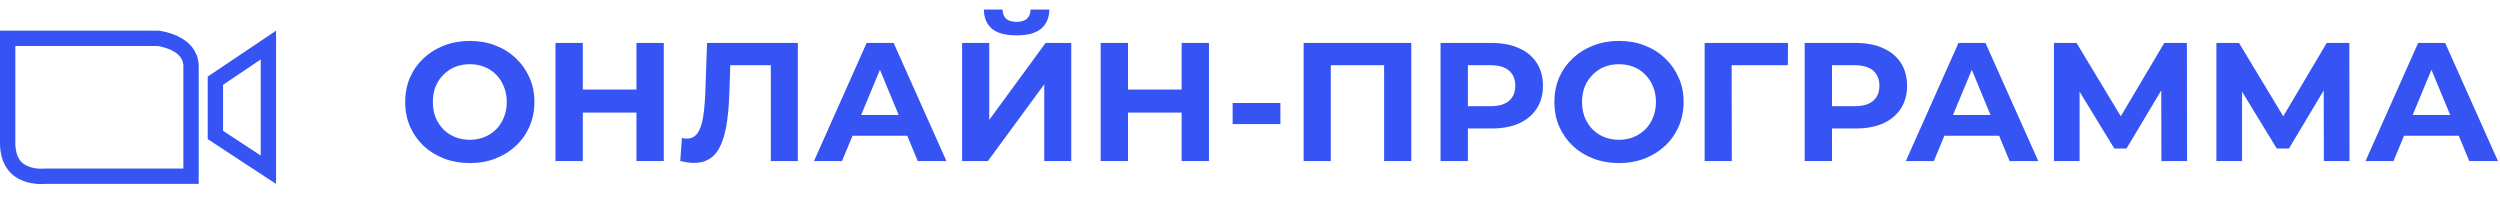
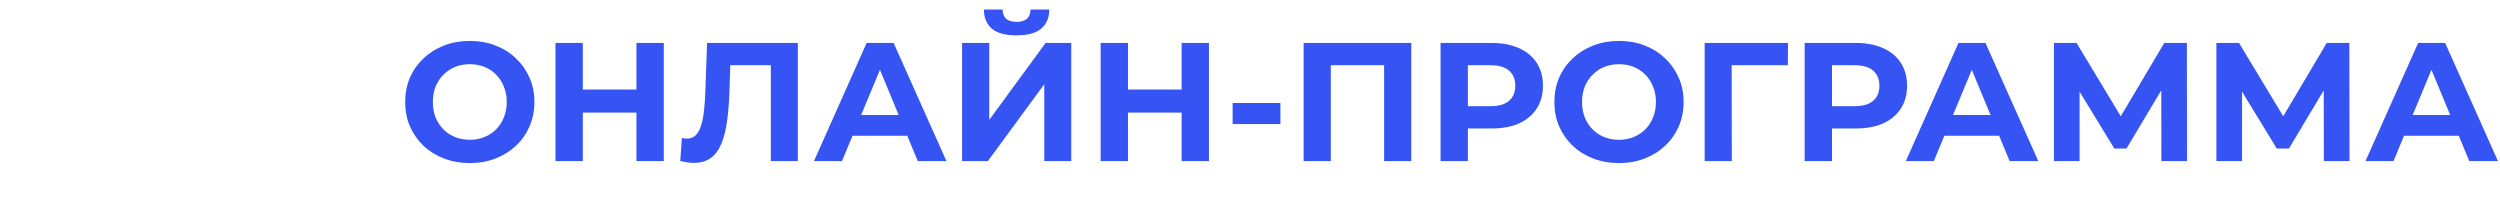
<svg xmlns="http://www.w3.org/2000/svg" width="326" height="26" viewBox="0 0 326 26" fill="none">
  <path d="M61.284 21.264C60.067 21.264 58.937 21.066 57.896 20.67C56.869 20.274 55.975 19.717 55.212 18.998C54.464 18.279 53.877 17.436 53.452 16.468C53.041 15.5 52.836 14.444 52.836 13.3C52.836 12.156 53.041 11.1 53.452 10.132C53.877 9.164 54.471 8.321 55.234 7.602C55.997 6.883 56.891 6.326 57.918 5.93C58.945 5.534 60.059 5.336 61.262 5.336C62.479 5.336 63.594 5.534 64.606 5.93C65.633 6.326 66.52 6.883 67.268 7.602C68.031 8.321 68.625 9.164 69.05 10.132C69.475 11.085 69.688 12.141 69.688 13.3C69.688 14.444 69.475 15.507 69.05 16.49C68.625 17.458 68.031 18.301 67.268 19.02C66.52 19.724 65.633 20.274 64.606 20.67C63.594 21.066 62.487 21.264 61.284 21.264ZM61.262 18.228C61.951 18.228 62.582 18.111 63.154 17.876C63.741 17.641 64.254 17.304 64.694 16.864C65.134 16.424 65.471 15.903 65.706 15.302C65.955 14.701 66.08 14.033 66.08 13.3C66.08 12.567 65.955 11.899 65.706 11.298C65.471 10.697 65.134 10.176 64.694 9.736C64.269 9.296 63.763 8.959 63.176 8.724C62.589 8.489 61.951 8.372 61.262 8.372C60.573 8.372 59.935 8.489 59.348 8.724C58.776 8.959 58.27 9.296 57.83 9.736C57.39 10.176 57.045 10.697 56.796 11.298C56.561 11.899 56.444 12.567 56.444 13.3C56.444 14.019 56.561 14.686 56.796 15.302C57.045 15.903 57.383 16.424 57.808 16.864C58.248 17.304 58.761 17.641 59.348 17.876C59.935 18.111 60.573 18.228 61.262 18.228ZM82.993 5.6H86.558V21H82.993V5.6ZM75.998 21H72.433V5.6H75.998V21ZM83.257 14.686H75.734V11.672H83.257V14.686ZM90.463 21.242C90.198 21.242 89.92 21.22 89.626 21.176C89.348 21.132 89.04 21.073 88.703 21L88.922 17.986C89.128 18.045 89.341 18.074 89.561 18.074C90.162 18.074 90.631 17.832 90.969 17.348C91.306 16.849 91.548 16.138 91.695 15.214C91.841 14.29 91.936 13.168 91.981 11.848L92.201 5.6H104.037V21H100.517V7.69L101.331 8.504H94.532L95.258 7.646L95.126 11.716C95.082 13.227 94.98 14.569 94.819 15.742C94.657 16.915 94.408 17.913 94.07 18.734C93.733 19.555 93.271 20.179 92.684 20.604C92.098 21.029 91.357 21.242 90.463 21.242ZM106.145 21L113.009 5.6H116.529L123.415 21H119.675L114.043 7.404H115.451L109.797 21H106.145ZM109.577 17.7L110.523 14.994H118.443L119.411 17.7H109.577ZM125.457 21V5.6H128.999V15.632L136.347 5.6H139.691V21H136.171V10.99L128.823 21H125.457ZM132.563 4.61C131.096 4.61 130.018 4.317 129.329 3.73C128.654 3.143 128.31 2.315 128.295 1.244H130.737C130.752 1.772 130.906 2.175 131.199 2.454C131.507 2.718 131.962 2.85 132.563 2.85C133.15 2.85 133.597 2.718 133.905 2.454C134.213 2.175 134.374 1.772 134.389 1.244H136.831C136.816 2.315 136.464 3.143 135.775 3.73C135.086 4.317 134.015 4.61 132.563 4.61ZM154.085 5.6H157.649V21H154.085V5.6ZM147.089 21H143.525V5.6H147.089V21ZM154.349 14.686H146.825V11.672H154.349V14.686ZM160.738 16.182V13.432H166.964V16.182H160.738ZM169.994 21V5.6H184.03V21H180.488V7.69L181.302 8.504H172.722L173.536 7.69V21H169.994ZM187.848 21V5.6H194.514C195.892 5.6 197.08 5.827 198.078 6.282C199.075 6.722 199.845 7.36 200.388 8.196C200.93 9.032 201.202 10.029 201.202 11.188C201.202 12.332 200.93 13.322 200.388 14.158C199.845 14.994 199.075 15.639 198.078 16.094C197.08 16.534 195.892 16.754 194.514 16.754H189.828L191.412 15.148V21H187.848ZM191.412 15.544L189.828 13.85H194.316C195.416 13.85 196.237 13.615 196.78 13.146C197.322 12.677 197.594 12.024 197.594 11.188C197.594 10.337 197.322 9.677 196.78 9.208C196.237 8.739 195.416 8.504 194.316 8.504H189.828L191.412 6.81V15.544ZM211.138 21.264C209.92 21.264 208.791 21.066 207.75 20.67C206.723 20.274 205.828 19.717 205.066 18.998C204.318 18.279 203.731 17.436 203.306 16.468C202.895 15.5 202.69 14.444 202.69 13.3C202.69 12.156 202.895 11.1 203.306 10.132C203.731 9.164 204.325 8.321 205.088 7.602C205.85 6.883 206.745 6.326 207.772 5.93C208.798 5.534 209.913 5.336 211.116 5.336C212.333 5.336 213.448 5.534 214.46 5.93C215.486 6.326 216.374 6.883 217.122 7.602C217.884 8.321 218.478 9.164 218.904 10.132C219.329 11.085 219.542 12.141 219.542 13.3C219.542 14.444 219.329 15.507 218.904 16.49C218.478 17.458 217.884 18.301 217.122 19.02C216.374 19.724 215.486 20.274 214.46 20.67C213.448 21.066 212.34 21.264 211.138 21.264ZM211.116 18.228C211.805 18.228 212.436 18.111 213.008 17.876C213.594 17.641 214.108 17.304 214.548 16.864C214.988 16.424 215.325 15.903 215.56 15.302C215.809 14.701 215.934 14.033 215.934 13.3C215.934 12.567 215.809 11.899 215.56 11.298C215.325 10.697 214.988 10.176 214.548 9.736C214.122 9.296 213.616 8.959 213.03 8.724C212.443 8.489 211.805 8.372 211.116 8.372C210.426 8.372 209.788 8.489 209.202 8.724C208.63 8.959 208.124 9.296 207.684 9.736C207.244 10.176 206.899 10.697 206.65 11.298C206.415 11.899 206.298 12.567 206.298 13.3C206.298 14.019 206.415 14.686 206.65 15.302C206.899 15.903 207.236 16.424 207.662 16.864C208.102 17.304 208.615 17.641 209.202 17.876C209.788 18.111 210.426 18.228 211.116 18.228ZM222.287 21V5.6H233.155L233.133 8.504H224.993L225.807 7.69L225.829 21H222.287ZM235.328 21V5.6H241.994C243.373 5.6 244.561 5.827 245.558 6.282C246.555 6.722 247.325 7.36 247.868 8.196C248.411 9.032 248.682 10.029 248.682 11.188C248.682 12.332 248.411 13.322 247.868 14.158C247.325 14.994 246.555 15.639 245.558 16.094C244.561 16.534 243.373 16.754 241.994 16.754H237.308L238.892 15.148V21H235.328ZM238.892 15.544L237.308 13.85H241.796C242.896 13.85 243.717 13.615 244.26 13.146C244.803 12.677 245.074 12.024 245.074 11.188C245.074 10.337 244.803 9.677 244.26 9.208C243.717 8.739 242.896 8.504 241.796 8.504H237.308L238.892 6.81V15.544ZM248.522 21L255.386 5.6H258.906L265.792 21H262.052L256.42 7.404H257.828L252.174 21H248.522ZM251.954 17.7L252.9 14.994H260.82L261.788 17.7H251.954ZM267.834 21V5.6H270.782L277.338 16.468H275.776L282.222 5.6H285.17L285.192 21H281.848L281.826 10.726H282.464L277.294 19.372H275.71L270.43 10.726H271.178V21H267.834ZM289.018 21V5.6H291.966L298.522 16.468H296.96L303.406 5.6H306.354L306.376 21H303.032L303.01 10.726H303.648L298.478 19.372H296.894L291.614 10.726H292.362V21H289.018ZM308.463 21L315.327 5.6H318.847L325.733 21H321.993L316.361 7.404H317.769L312.115 21H308.463ZM311.895 17.7L312.841 14.994H320.761L321.729 17.7H311.895Z" fill="#3554F3" />
-   <path d="M20.631 5C20.659 5.004 20.701 5.009 20.756 5.018C20.874 5.036 21.048 5.067 21.26 5.116C21.687 5.215 22.246 5.381 22.8 5.65C23.912 6.192 24.848 7.058 24.91 8.539V22.977H5.831L5.773 22.983C5.768 22.984 5.758 22.985 5.743 22.986C5.713 22.989 5.664 22.992 5.6 22.995C5.47 23.001 5.278 23.004 5.046 22.991C4.575 22.966 3.966 22.88 3.369 22.648C2.778 22.419 2.218 22.058 1.795 21.485C1.428 20.989 1.123 20.279 1.027 19.248L1 18.785V5H20.631ZM35 22.133L28.086 17.6V10.521L35 5.876V22.133Z" stroke="#3554F3" stroke-width="2" stroke-miterlimit="10" />
</svg>